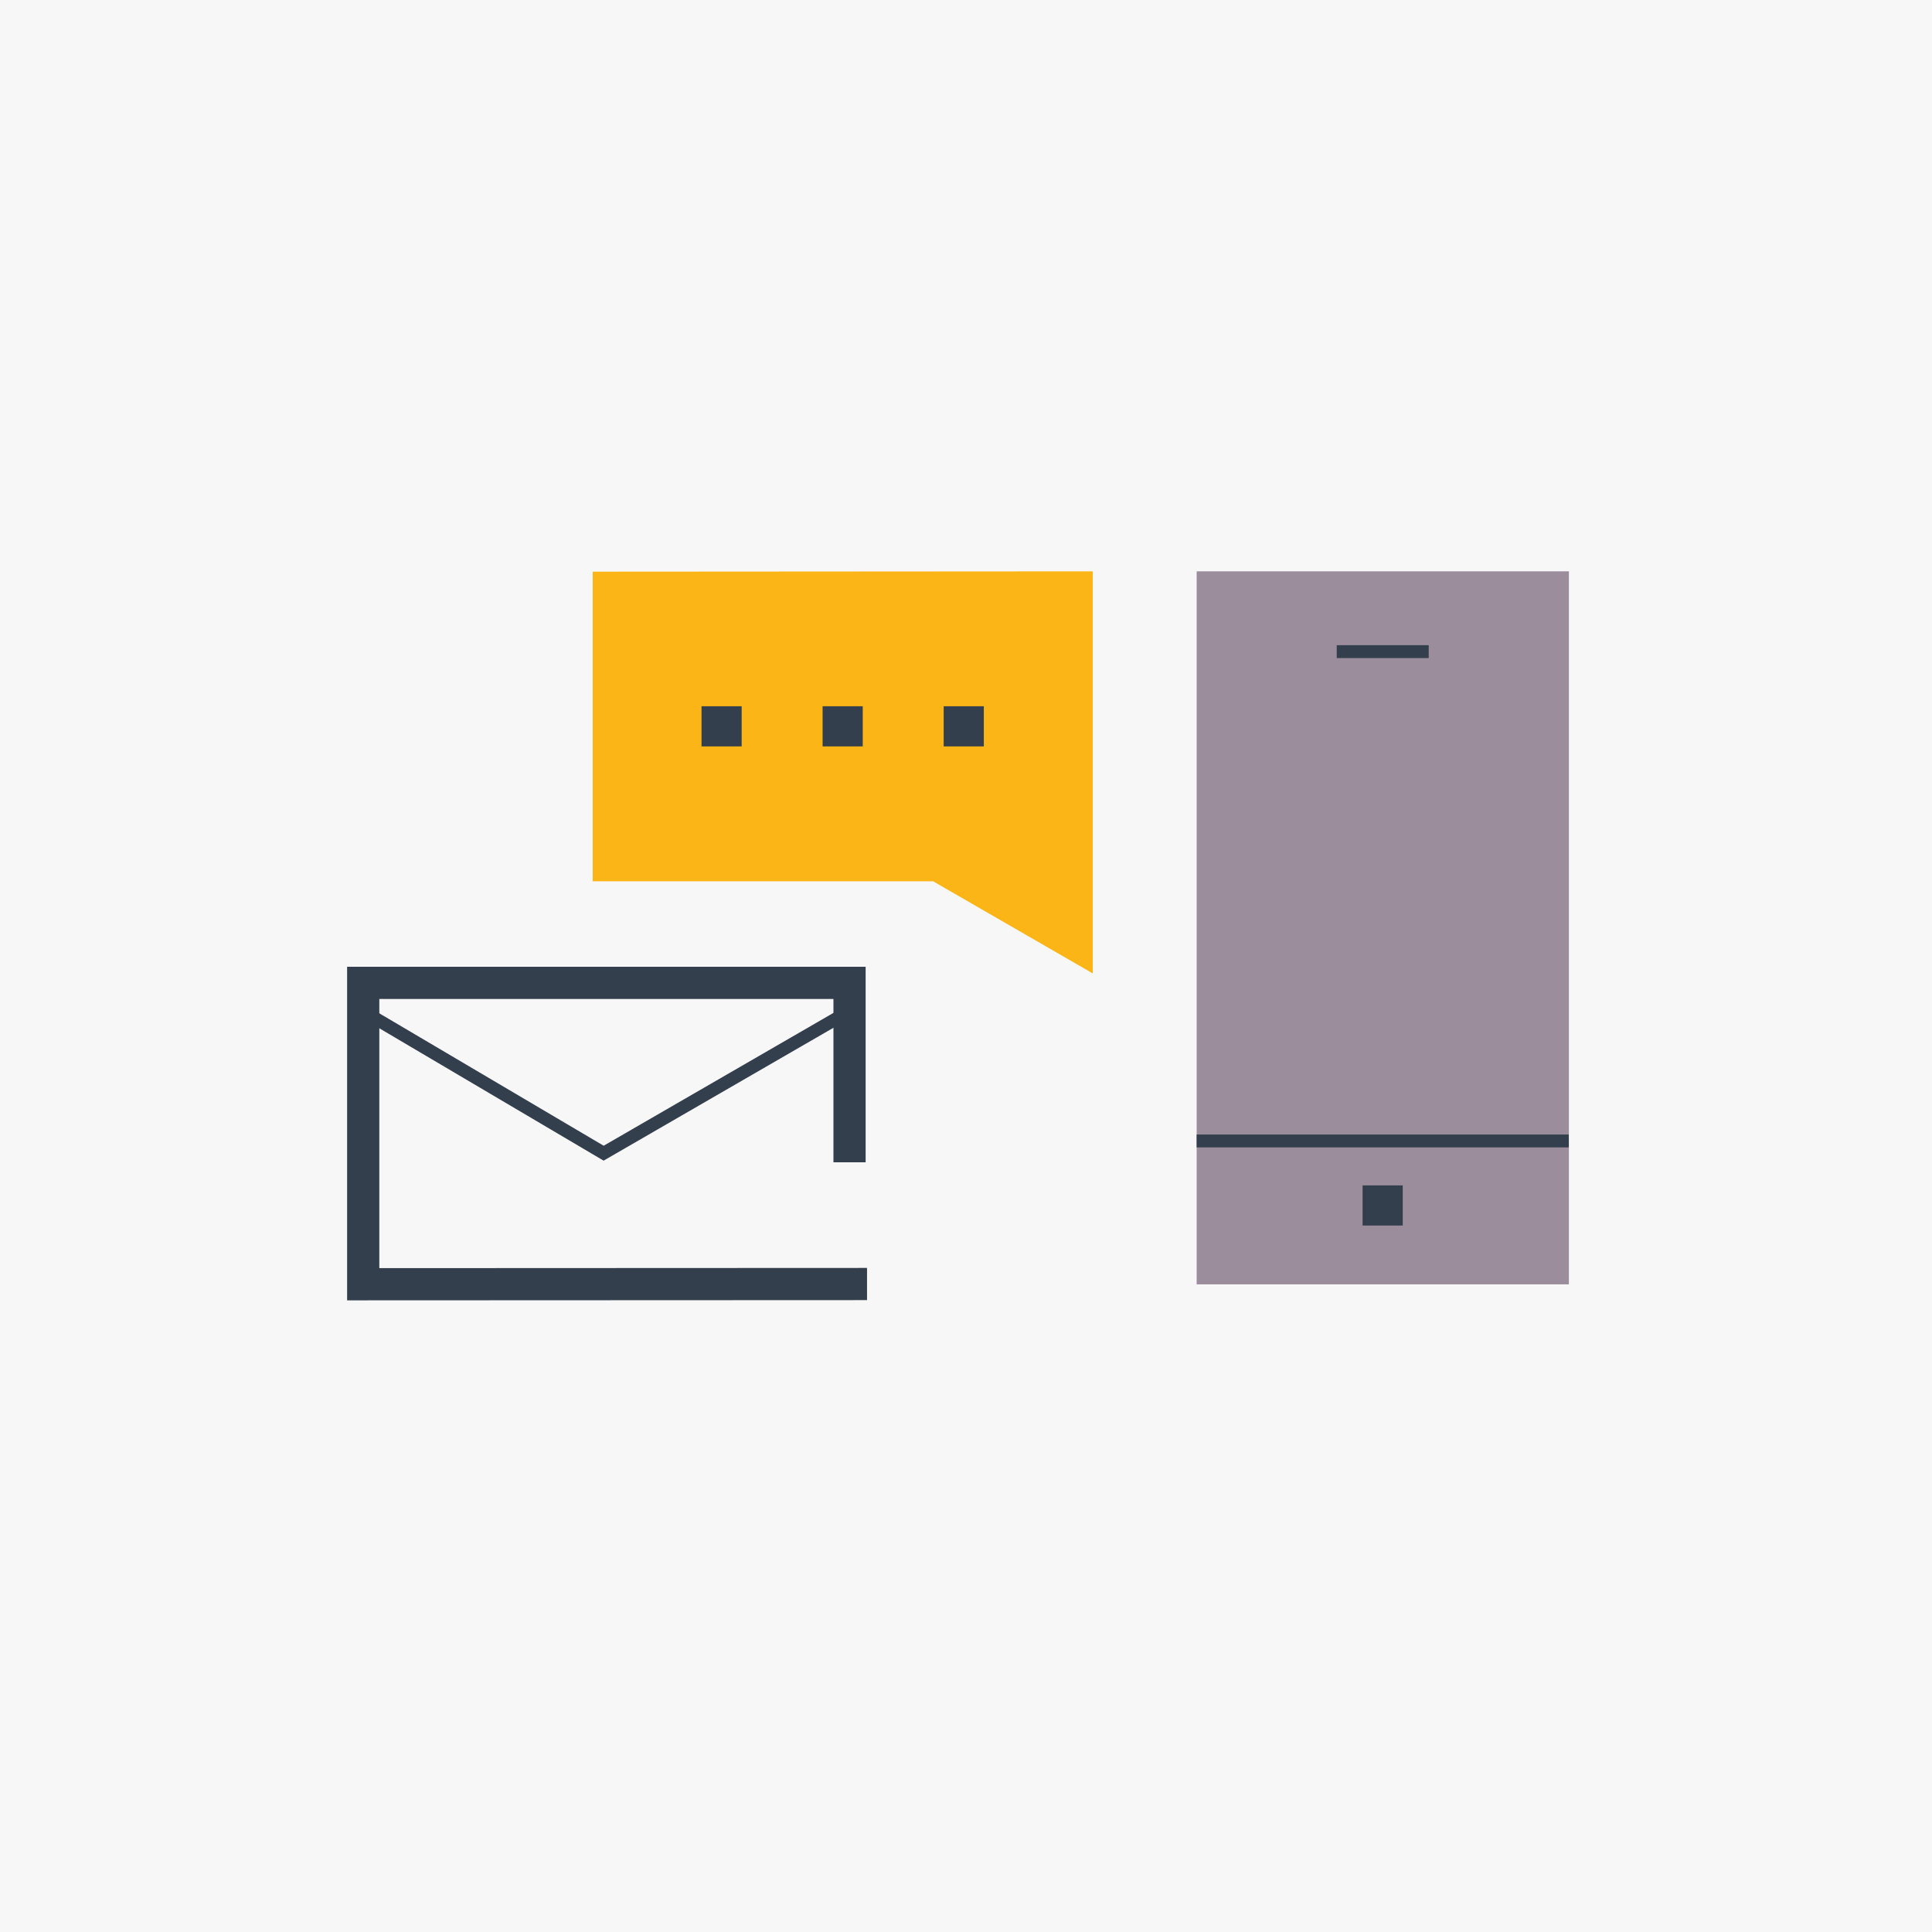
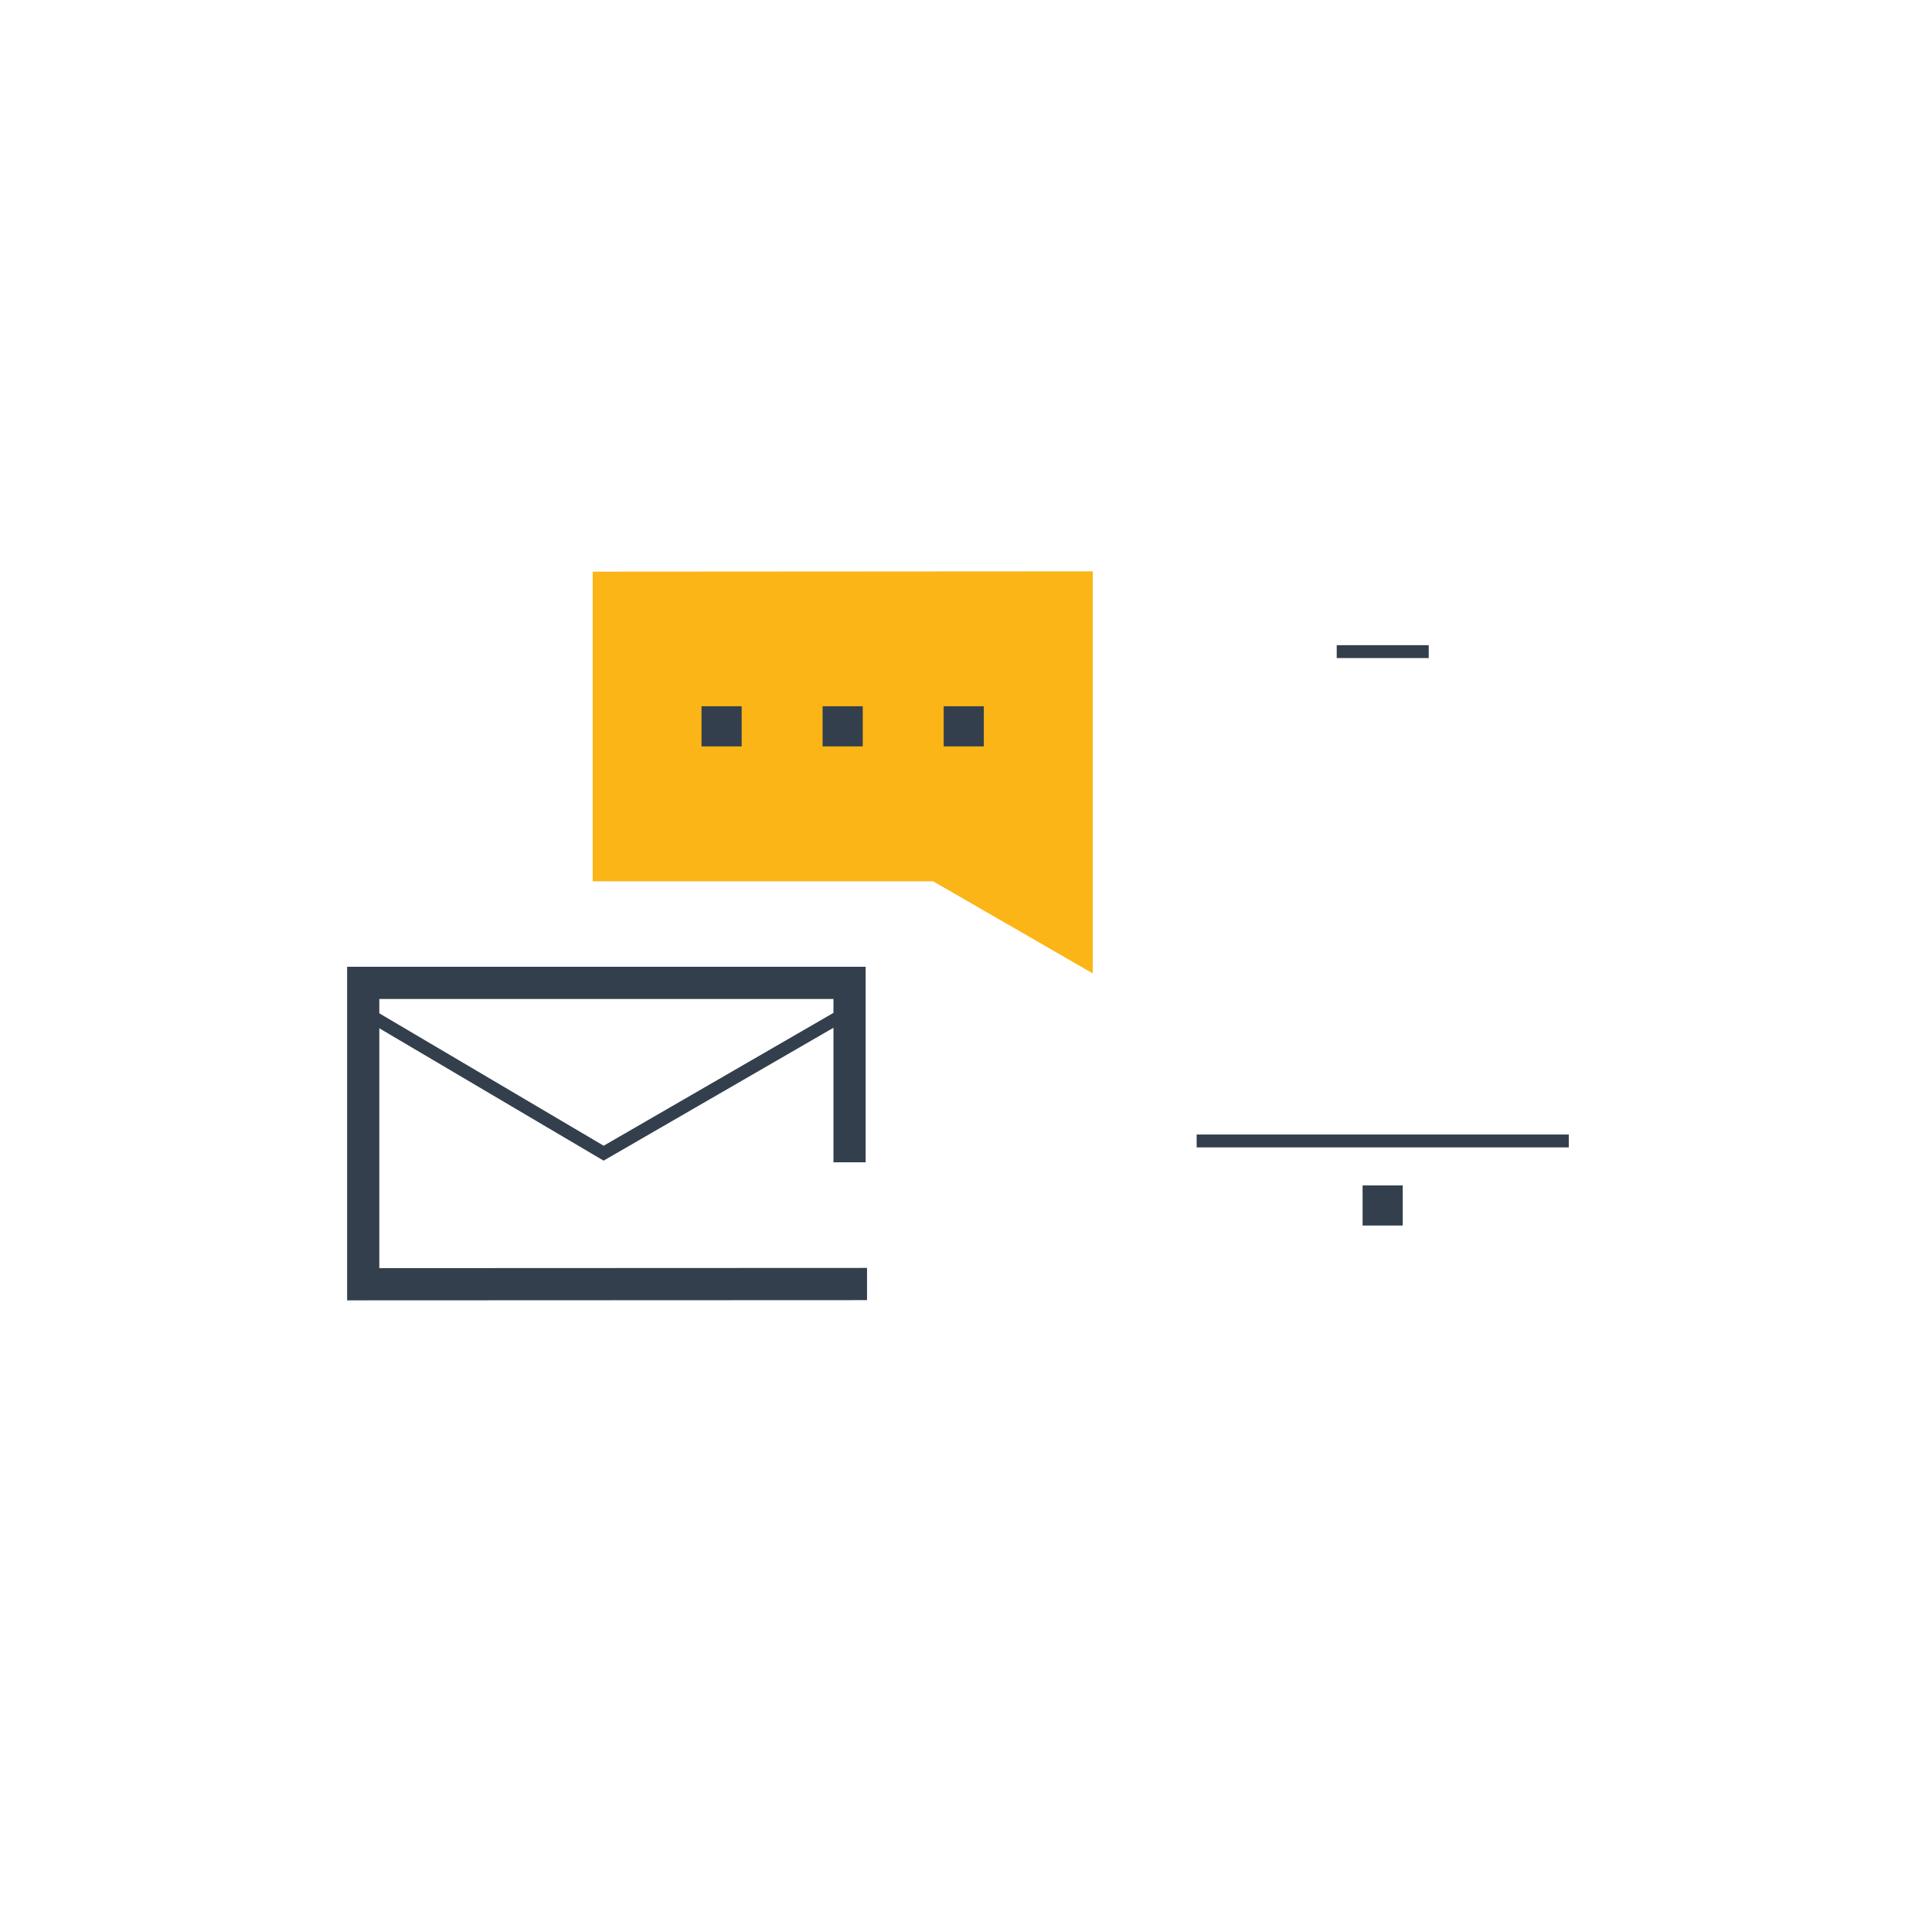
<svg xmlns="http://www.w3.org/2000/svg" id="a" viewBox="0 0 180 180">
  <defs>
    <style>.c{stroke-width:3px;}.c,.d{fill:none;stroke:#333f4c;stroke-miterlimit:10;}.e{opacity:.07;}.f{fill:#9b8d9b;}.g{fill:#fbb516;}.d{stroke-width:1.2px;}</style>
  </defs>
  <g class="e">
-     <rect class="f" y="0" width="180" height="180" />
-   </g>
+     </g>
  <g>
    <g id="b">
-       <rect class="f" x="111.49" y="53.23" width="34.68" height="66.43" />
      <line class="d" x1="111.49" y1="106.3" x2="146.16" y2="106.3" />
      <line class="d" x1="124.54" y1="60.71" x2="133.11" y2="60.71" />
    </g>
    <g>
      <polyline class="c" points="80.78 119.63 33.84 119.65 33.84 91.57 79.15 91.57 79.15 108.29" />
      <polyline class="d" points="79.4 94.05 56.24 107.44 33.84 94.22" />
    </g>
    <g>
      <polygon class="g" points="55.22 82.11 55.22 53.26 101.81 53.23 101.81 90.69 86.94 82.11 55.22 82.11" />
      <rect class="c" x="66.86" y="67.3" width=".74" height=".74" />
      <rect class="c" x="78.14" y="67.3" width=".74" height=".74" />
      <rect class="c" x="89.42" y="67.3" width=".74" height=".74" />
    </g>
    <rect class="c" x="128.45" y="111.94" width=".74" height=".74" />
  </g>
</svg>